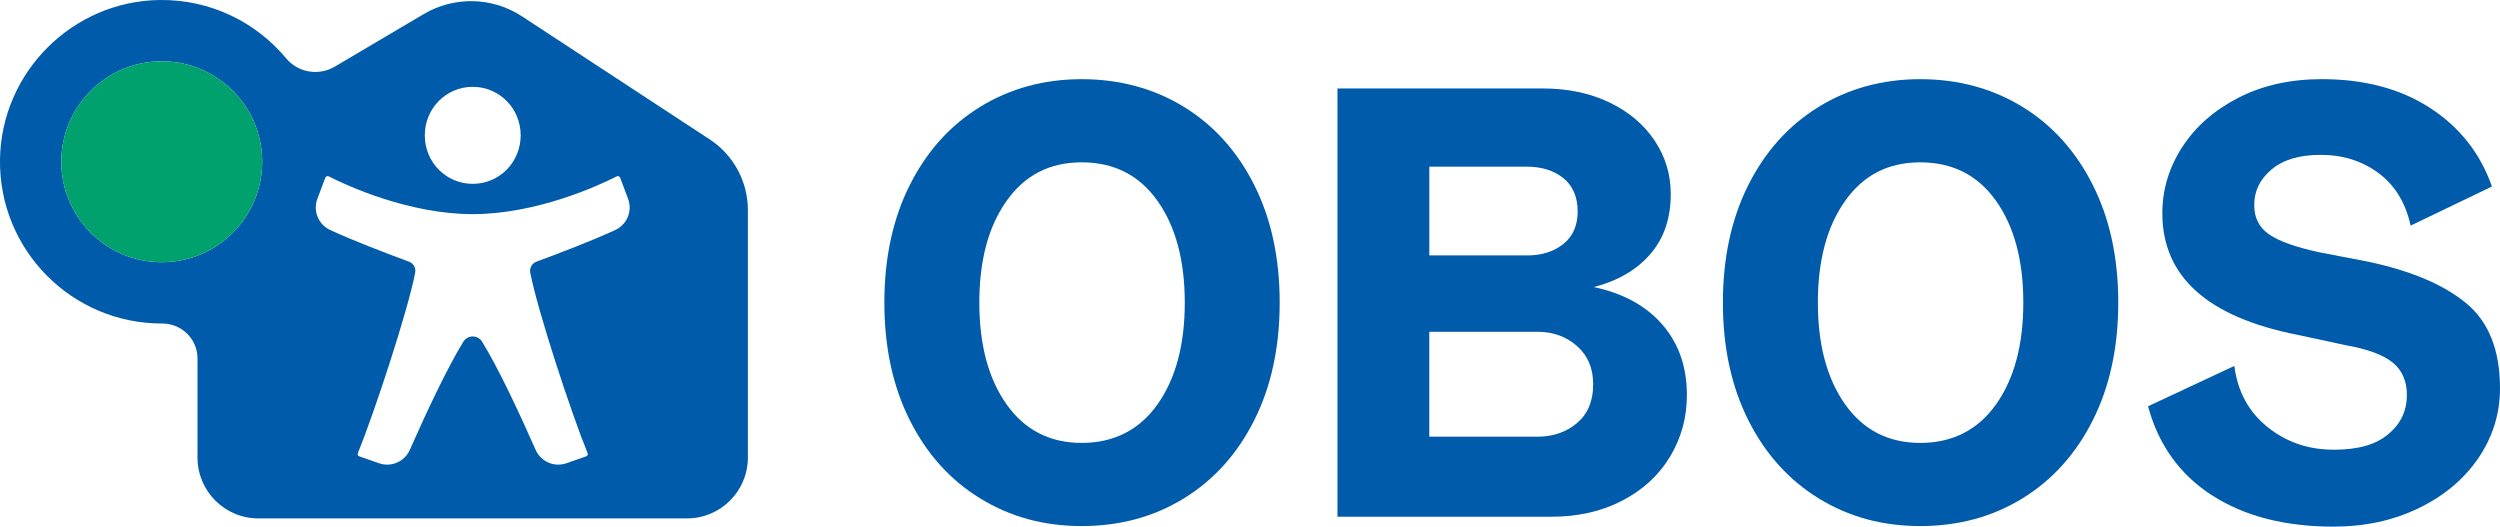
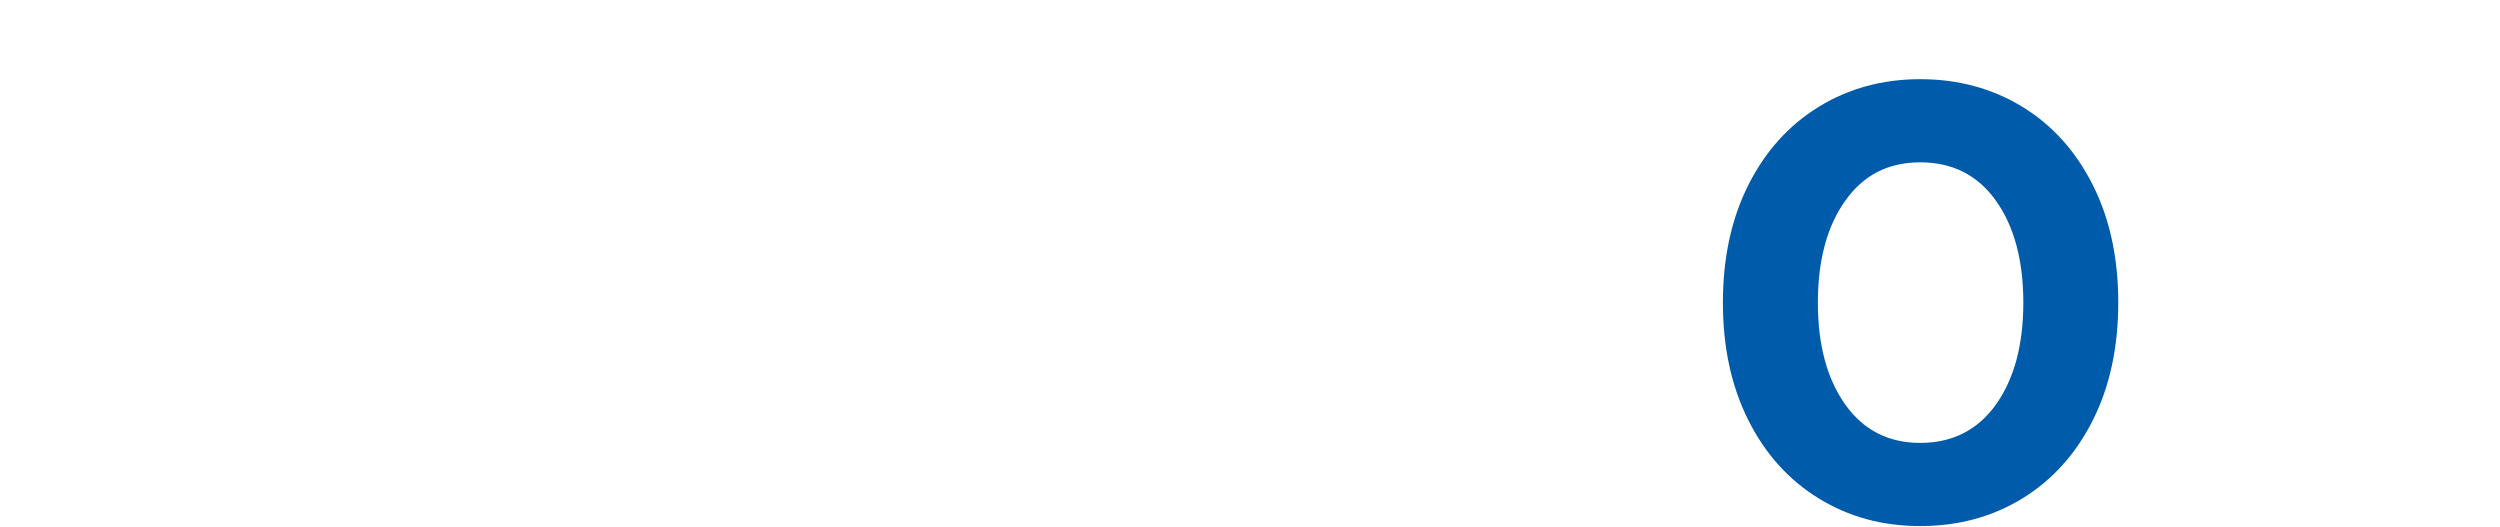
<svg xmlns="http://www.w3.org/2000/svg" id="Layer_2" data-name="Layer 2" viewBox="0 0 849 178.86">
  <defs>
    <style>
      .cls-1 {
        fill: #00a16c;
      }

      .cls-2 {
        fill: #005baa;
      }
    </style>
  </defs>
  <g id="Layer_1-2" data-name="Layer 1">
    <g>
-       <path class="cls-2" d="M143.91,4.78l-30.24,17.86c-5.46,3.22-12.46,2.03-16.51-2.84C86.95,7.54,71.51-.2,54.27,0,24.64.35.42,24.52,0,54.15c-.43,30.7,24.33,55.71,54.93,55.71.04,0,.08,0,.13,0,6.61-.01,12.01,5.25,12.01,11.86v33.66c0,11.41,9.25,20.67,20.67,20.67h145.57c11.41,0,20.67-9.25,20.67-20.67v-84.04c0-9.68-4.88-18.7-12.97-24.01L177.28,5.56c-10.06-6.6-23-6.9-33.37-.78ZM54.93,89.05c-18.82,0-34.12-15.31-34.12-34.12s15.31-34.12,34.12-34.12,34.12,15.31,34.12,34.12-15.31,34.12-34.12,34.12ZM160.54,29.49c9,0,16.28,7.28,16.28,16.47s-7.28,16.47-16.28,16.47-16.28-7.28-16.28-16.47,7.28-16.47,16.28-16.47ZM208.93,78.12c-8.19,3.77-18.75,7.78-26.74,10.74-1.52.57-2.42,2.14-2.11,3.74,2.55,13.18,13.9,47.61,19.47,61.3.18.44-.05.93-.49,1.08l-6.7,2.34c-4.13,1.44-8.68-.53-10.45-4.53-5.61-12.72-12.79-28.03-18.2-36.76-1.46-2.36-4.88-2.36-6.34,0-5.41,8.73-12.59,24.05-18.2,36.76-1.77,4-6.32,5.97-10.45,4.53l-6.7-2.34c-.44-.15-.67-.65-.49-1.08,5.57-13.68,16.92-48.12,19.47-61.3.31-1.6-.59-3.18-2.11-3.74-7.99-2.96-18.55-6.97-26.74-10.74-4.01-1.85-5.93-6.47-4.37-10.6l2.68-7.14c.18-.49.75-.7,1.21-.47,6.04,3.09,27.13,12.81,48.87,12.81,21.74,0,42.83-9.73,48.87-12.81.46-.24,1.03-.02,1.21.47l2.68,7.14c1.55,4.13-.36,8.75-4.37,10.6Z" />
      <g>
-         <path class="cls-2" d="M332.89,169.27c-10.19-6.25-18.16-15.1-23.92-26.56-5.76-11.45-8.64-24.77-8.64-39.94s2.88-28.49,8.64-39.94c5.76-11.45,13.73-20.31,23.92-26.56,10.19-6.25,21.68-9.38,34.46-9.38s24.48,3.13,34.67,9.38c10.19,6.25,18.16,15.11,23.92,26.56,5.76,11.46,8.64,24.77,8.64,39.94s-2.88,28.49-8.64,39.94c-5.76,11.46-13.74,20.31-23.92,26.56-10.19,6.25-21.75,9.38-34.67,9.38s-24.28-3.13-34.46-9.38ZM341.85,137.34c6.18,8.71,14.68,13.07,25.51,13.07s19.53-4.35,25.72-13.07c6.18-8.71,9.27-20.24,9.27-34.57s-3.09-25.85-9.27-34.57c-6.19-8.71-14.76-13.07-25.72-13.07s-19.32,4.36-25.51,13.07c-6.19,8.71-9.27,20.24-9.27,34.57s3.09,25.86,9.27,34.57Z" />
-         <path class="cls-2" d="M454.2,30.04h69.77c8.43,0,15.95,1.58,22.55,4.74,6.6,3.16,11.73,7.48,15.39,12.96,3.65,5.48,5.48,11.52,5.48,18.13,0,8.29-2.32,15.11-6.96,20.45-4.64,5.34-11.03,9.06-19.18,11.17,9.98,2.11,17.74,6.36,23.29,12.75,5.55,6.4,8.33,14.37,8.33,23.92,0,7.59-1.9,14.54-5.69,20.87-3.79,6.32-9.21,11.31-16.23,14.97-7.03,3.66-15.04,5.48-24.03,5.48h-72.72V30.04ZM518.49,86.75c5.06,0,9.2-1.3,12.44-3.9,3.23-2.6,4.85-6.29,4.85-11.07s-1.62-8.68-4.85-11.28c-3.23-2.6-7.38-3.9-12.44-3.9h-33.09v30.14h33.09ZM522.07,148.3c5.34,0,9.84-1.54,13.49-4.64,3.65-3.09,5.48-7.45,5.48-13.07s-1.83-9.83-5.48-13.07c-3.66-3.23-8.15-4.85-13.49-4.85h-36.68v35.62h36.68Z" />
        <path class="cls-2" d="M617.66,169.27c-10.19-6.25-18.16-15.1-23.92-26.56-5.76-11.45-8.64-24.77-8.64-39.94s2.88-28.49,8.64-39.94c5.76-11.45,13.73-20.31,23.92-26.56,10.19-6.25,21.68-9.38,34.46-9.38s24.48,3.13,34.68,9.38c10.19,6.25,18.16,15.11,23.92,26.56,5.76,11.46,8.64,24.77,8.64,39.94s-2.88,28.49-8.64,39.94c-5.76,11.46-13.74,20.31-23.92,26.56-10.19,6.25-21.75,9.38-34.68,9.38s-24.28-3.13-34.46-9.38ZM626.62,137.34c6.18,8.71,14.68,13.07,25.51,13.07s19.53-4.35,25.72-13.07c6.18-8.71,9.27-20.24,9.27-34.57s-3.09-25.85-9.27-34.57c-6.19-8.71-14.76-13.07-25.72-13.07s-19.32,4.36-25.51,13.07c-6.19,8.71-9.27,20.24-9.27,34.57s3.09,25.86,9.27,34.57Z" />
-         <path class="cls-2" d="M751.19,168.22c-10.96-7.09-18.2-17.18-21.71-30.25l29.3-13.7c1.12,8.71,4.88,15.63,11.28,20.76,6.39,5.13,13.88,7.69,22.45,7.69s14.33-1.76,18.55-5.27c4.22-3.51,6.32-7.94,6.32-13.28,0-4.78-1.62-8.46-4.85-11.07-3.23-2.6-8.43-4.53-15.6-5.8l-16.65-3.58c-30.64-6.04-45.95-19.81-45.95-41.31,0-8.01,2.25-15.49,6.75-22.45,4.5-6.96,10.86-12.54,19.08-16.76,8.22-4.22,17.67-6.32,28.35-6.32,14.47,0,26.73,3.27,36.78,9.8,10.05,6.53,17.04,15.42,20.97,26.66l-27.61,13.28c-1.69-7.73-5.31-13.66-10.86-17.81-5.55-4.14-12.12-6.22-19.71-6.22-7.17,0-12.72,1.65-16.65,4.95-3.94,3.3-5.9,7.34-5.9,12.12,0,4.36,1.72,7.69,5.16,10.01,3.44,2.32,9.1,4.32,16.97,6.01l16.44,3.16c14.61,3.09,25.75,7.8,33.41,14.12,7.66,6.32,11.49,15.95,11.49,28.88,0,8.57-2.42,16.44-7.27,23.61-4.85,7.17-11.59,12.86-20.24,17.07-8.64,4.22-18.31,6.32-28.98,6.32-16.58,0-30.35-3.55-41.31-10.65Z" />
      </g>
    </g>
-     <path class="cls-1" d="M54.93,89.05c-18.82,0-34.12-15.31-34.12-34.12s15.31-34.12,34.12-34.12,34.12,15.31,34.12,34.12-15.31,34.12-34.12,34.12Z" />
  </g>
</svg>